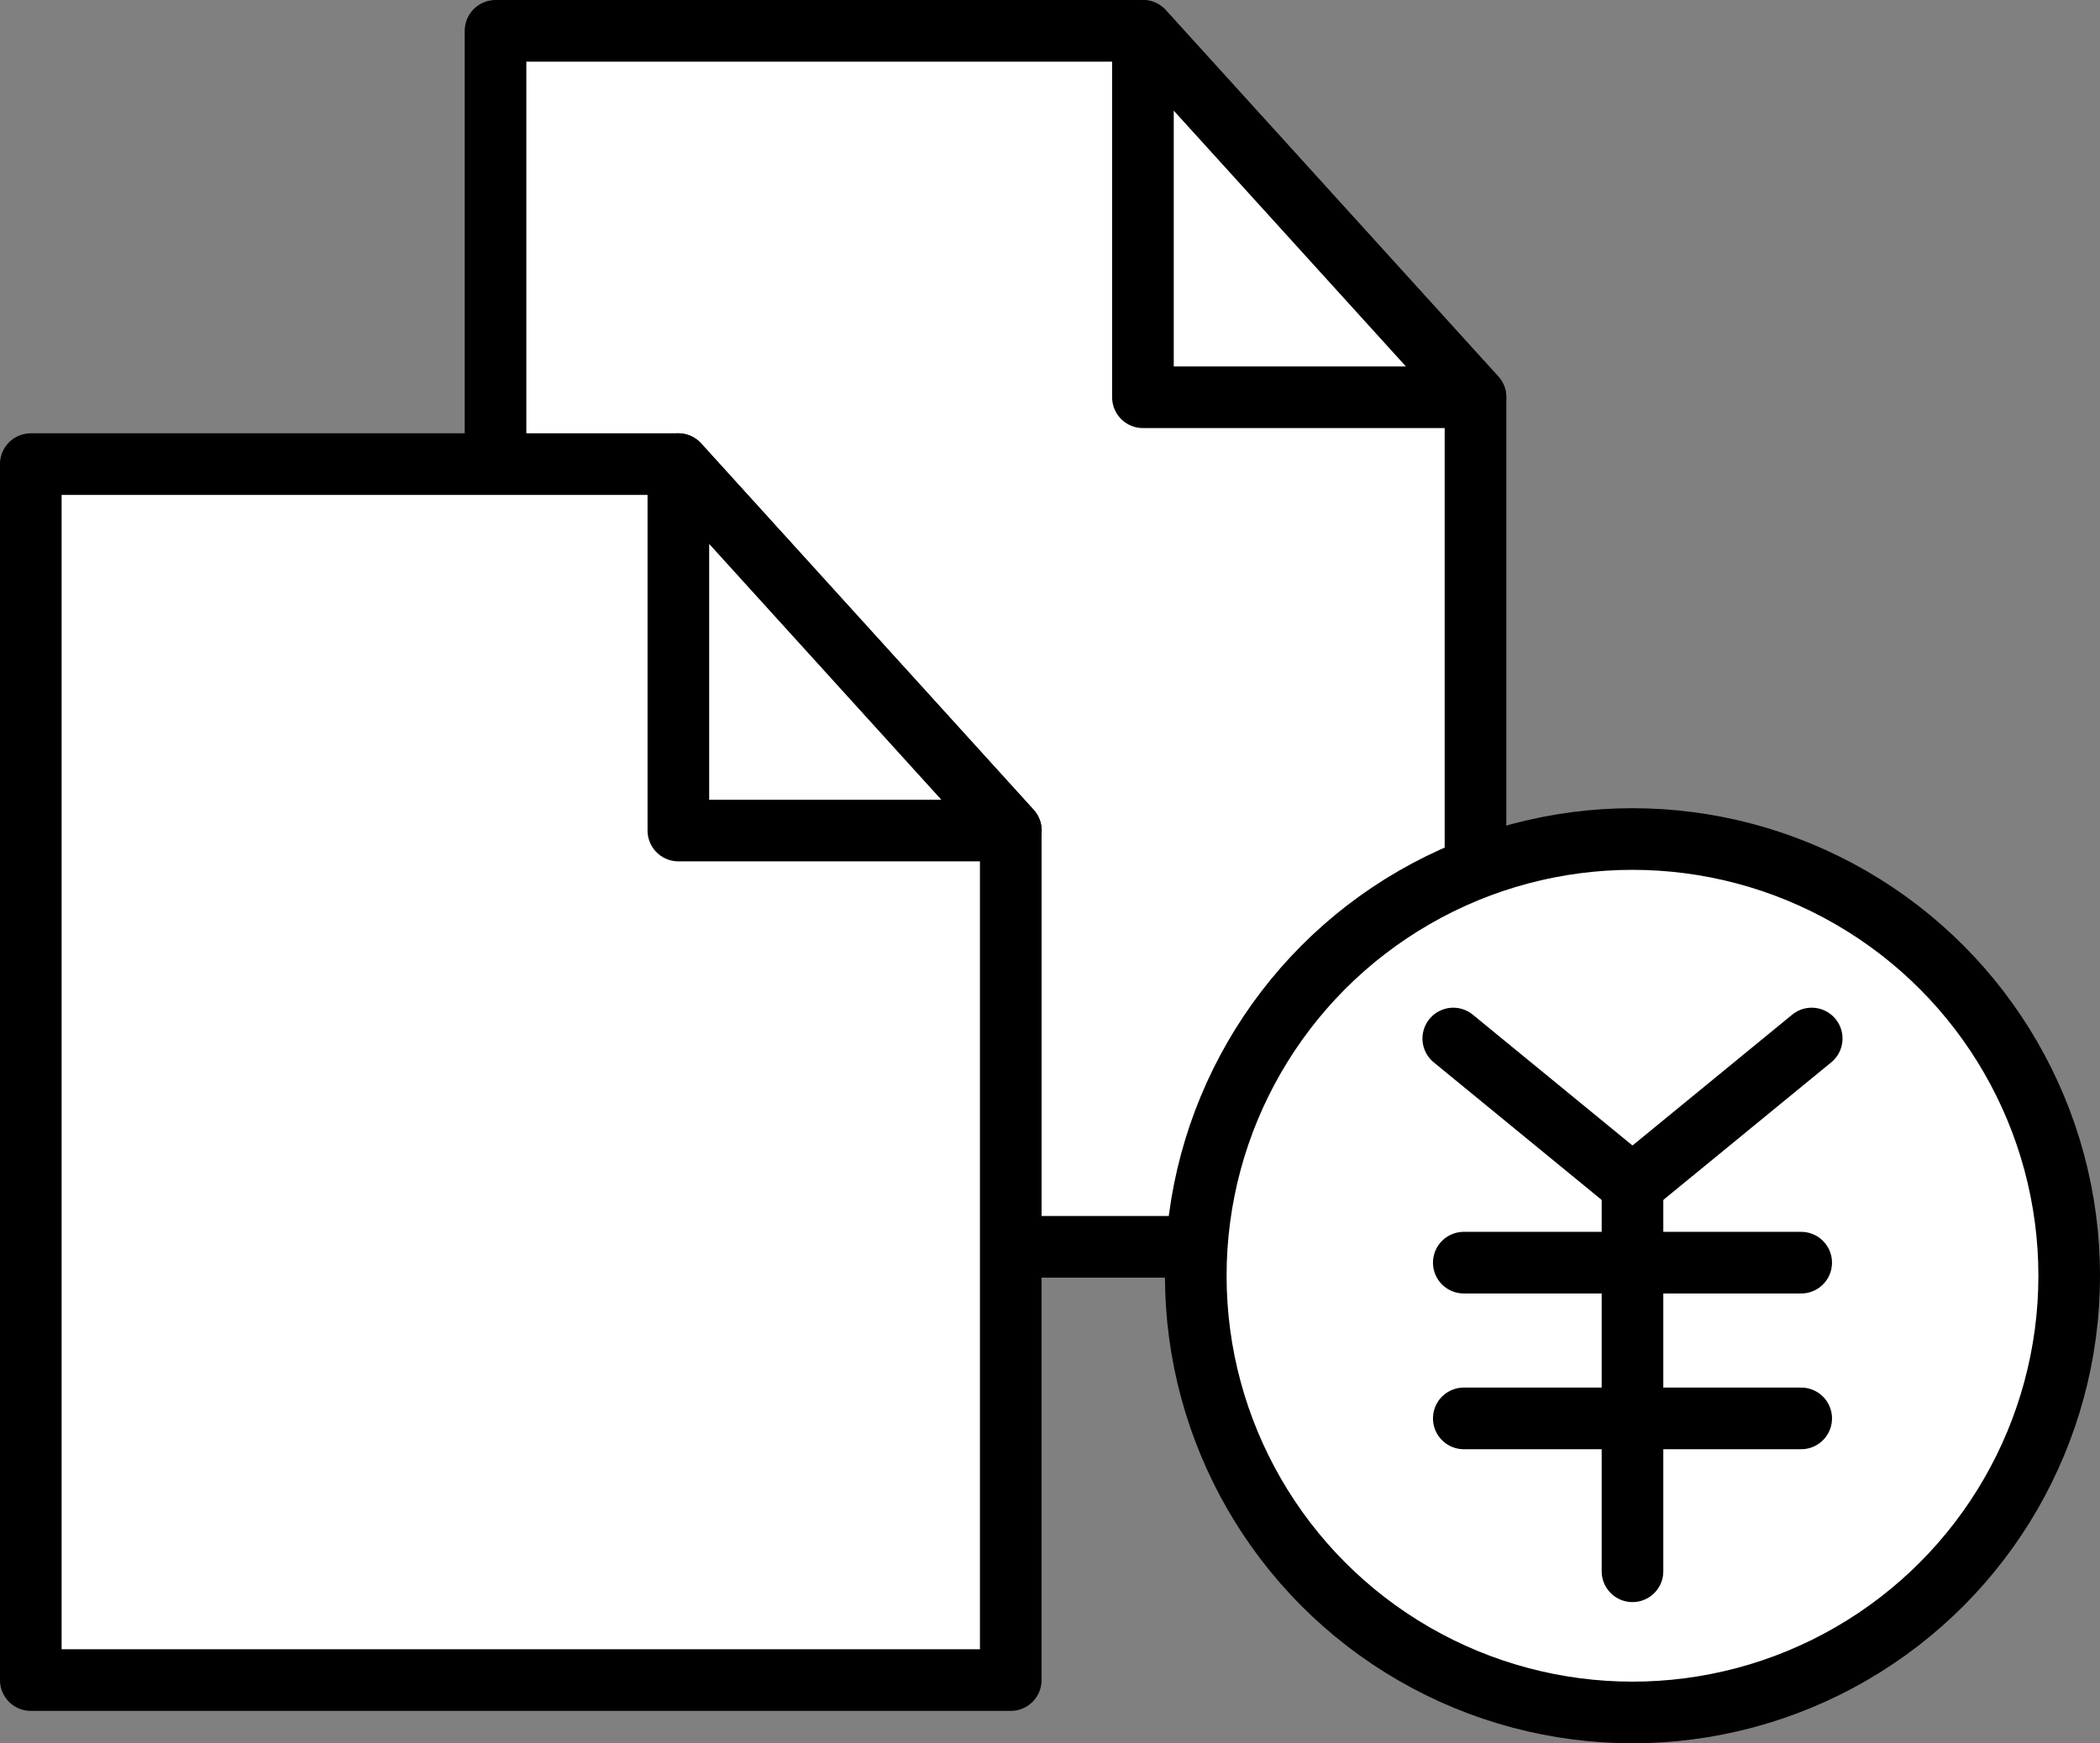
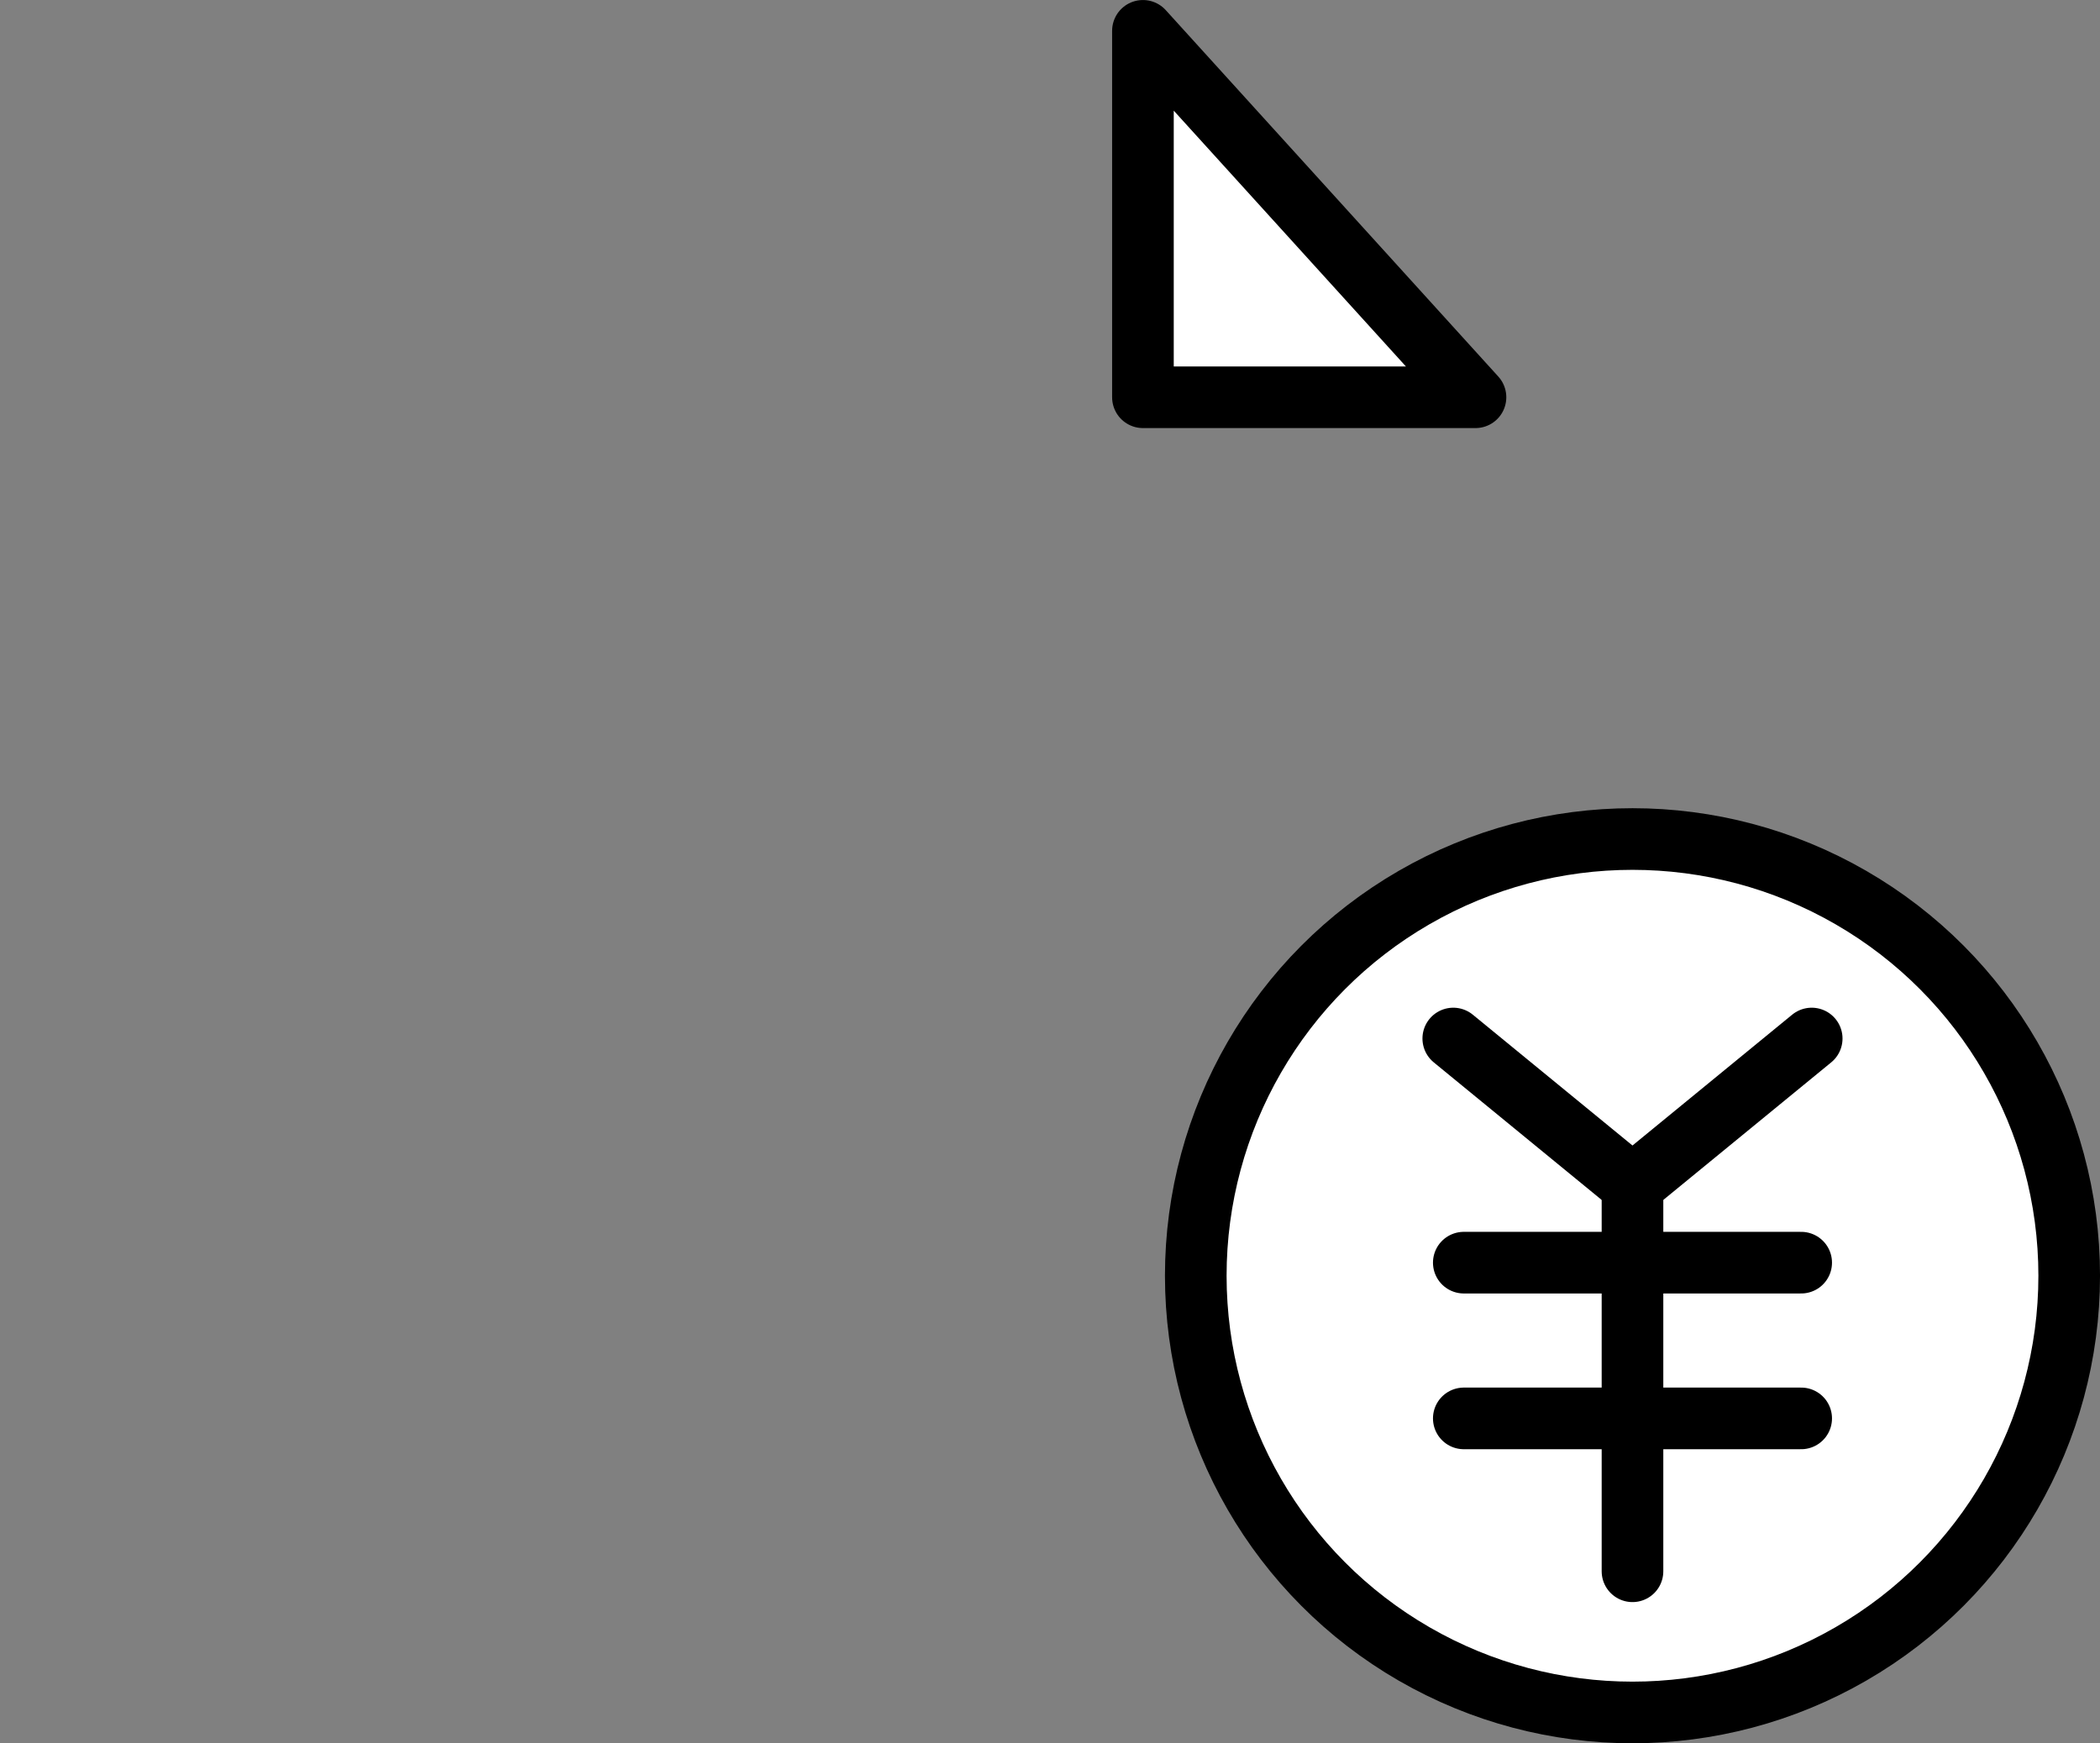
<svg xmlns="http://www.w3.org/2000/svg" width="49.918" height="41.438" viewBox="0 0 49.918 41.438">
  <rect x="0" y="0" width="49.918" height="41.438" fill="#808080" stroke="none" />
  <g transform="translate(24.959 20.719)">
    <g transform="translate(-24.227 -19.986)">
-       <path d="M33.666,29.549H10.372V.645H25.761l7.905,8.71Z" transform="translate(0.675 -0.645)" fill="#fff" stroke="#000" stroke-linejoin="round" stroke-width="1.465" />
      <path d="M23.923.645l7.905,8.71H23.923Z" transform="translate(2.513 -0.645)" fill="#fff" stroke="#000" stroke-linejoin="round" stroke-width="1.465" />
-       <path d="M23.939,38.618H.645V9.714H16.034l7.905,8.71Z" transform="translate(-0.645 0.585)" fill="#fff" stroke="#000" stroke-linejoin="round" stroke-width="1.465" />
-       <path d="M14.2,9.714l7.905,8.71H14.2Z" transform="translate(1.193 0.585)" fill="#fff" stroke="#000" stroke-linejoin="round" stroke-width="1.465" />
      <g transform="translate(27.692 19.211)">
        <ellipse cx="10.381" cy="10.381" rx="10.381" ry="10.381" fill="#fff" stroke="#000" stroke-linejoin="round" stroke-width="1.465" />
        <path d="M30.418,21.737l4.26,3.49,4.26-3.49" transform="translate(-24.297 -16.995)" fill="#fff" stroke="#000" stroke-linecap="round" stroke-linejoin="round" stroke-width="1.465" />
        <line y2="9.174" transform="translate(10.381 8.232)" fill="#fff" stroke="#000" stroke-linecap="round" stroke-linejoin="round" stroke-width="1.465" />
        <line x2="8.02" transform="translate(6.371 10.07)" fill="#fff" stroke="#000" stroke-linecap="round" stroke-linejoin="round" stroke-width="1.465" />
        <line x2="8.02" transform="translate(6.371 13.772)" fill="#fff" stroke="#000" stroke-linecap="round" stroke-linejoin="round" stroke-width="1.465" />
      </g>
    </g>
  </g>
</svg>